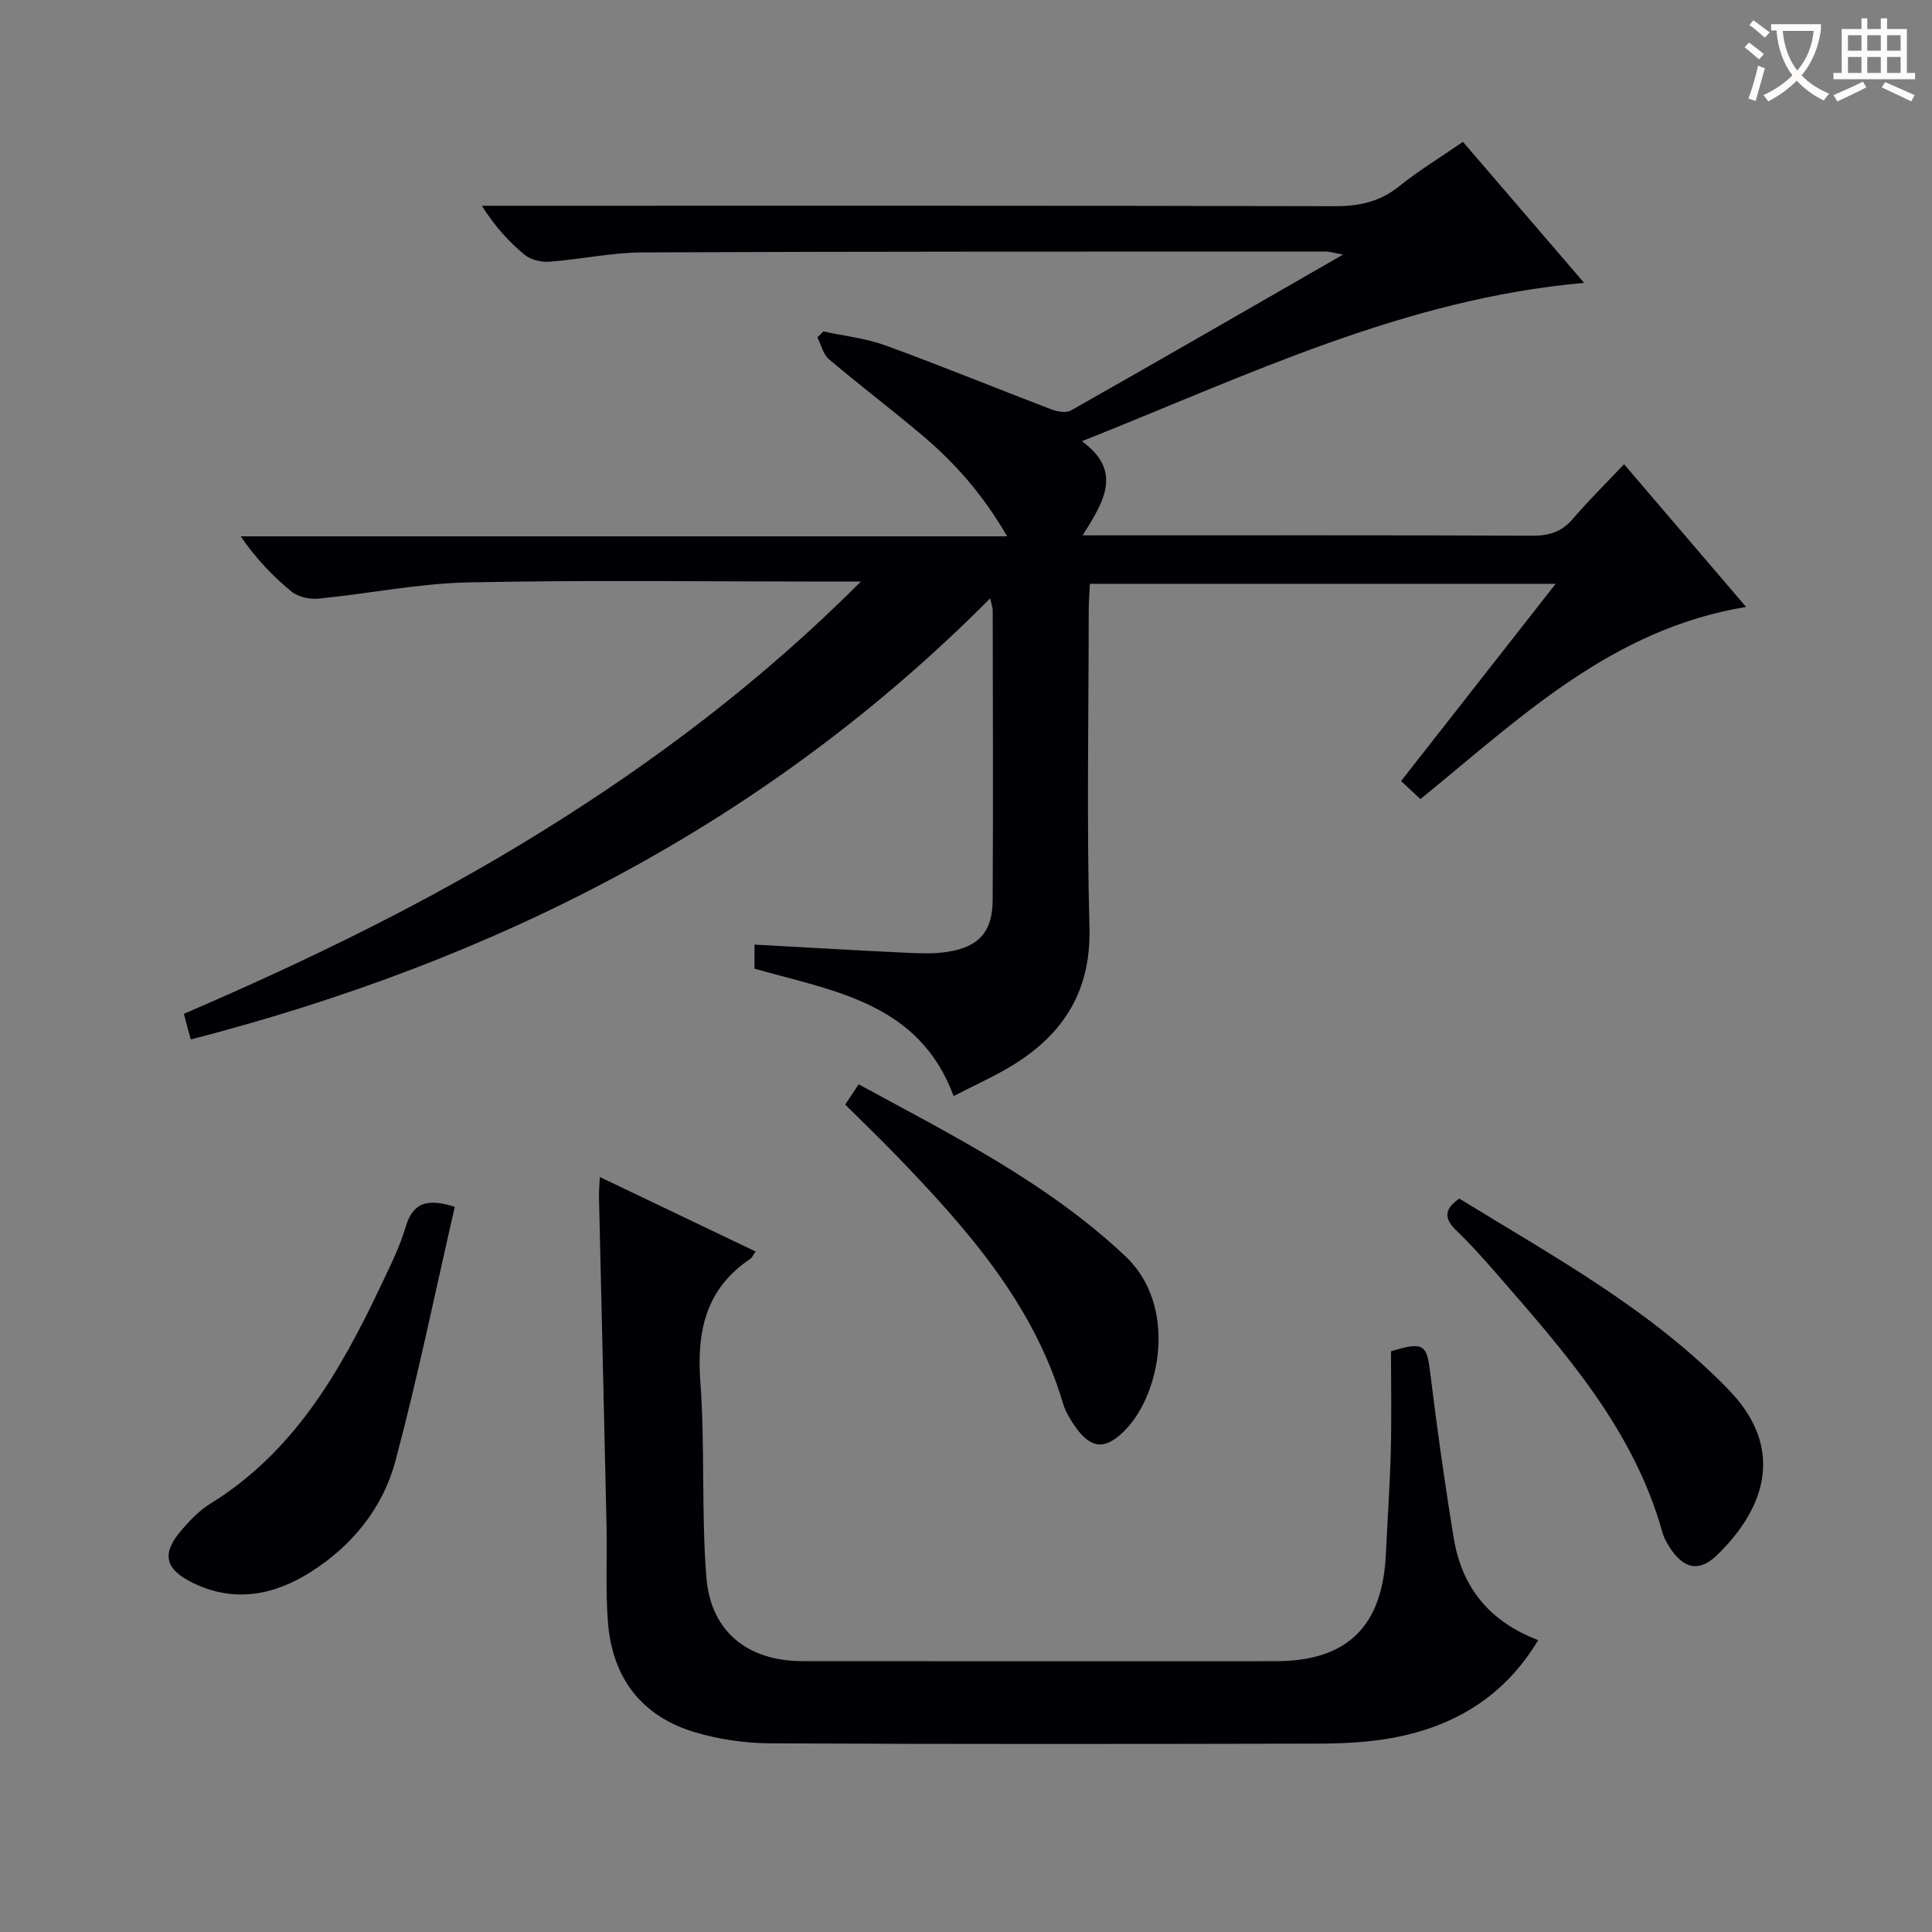
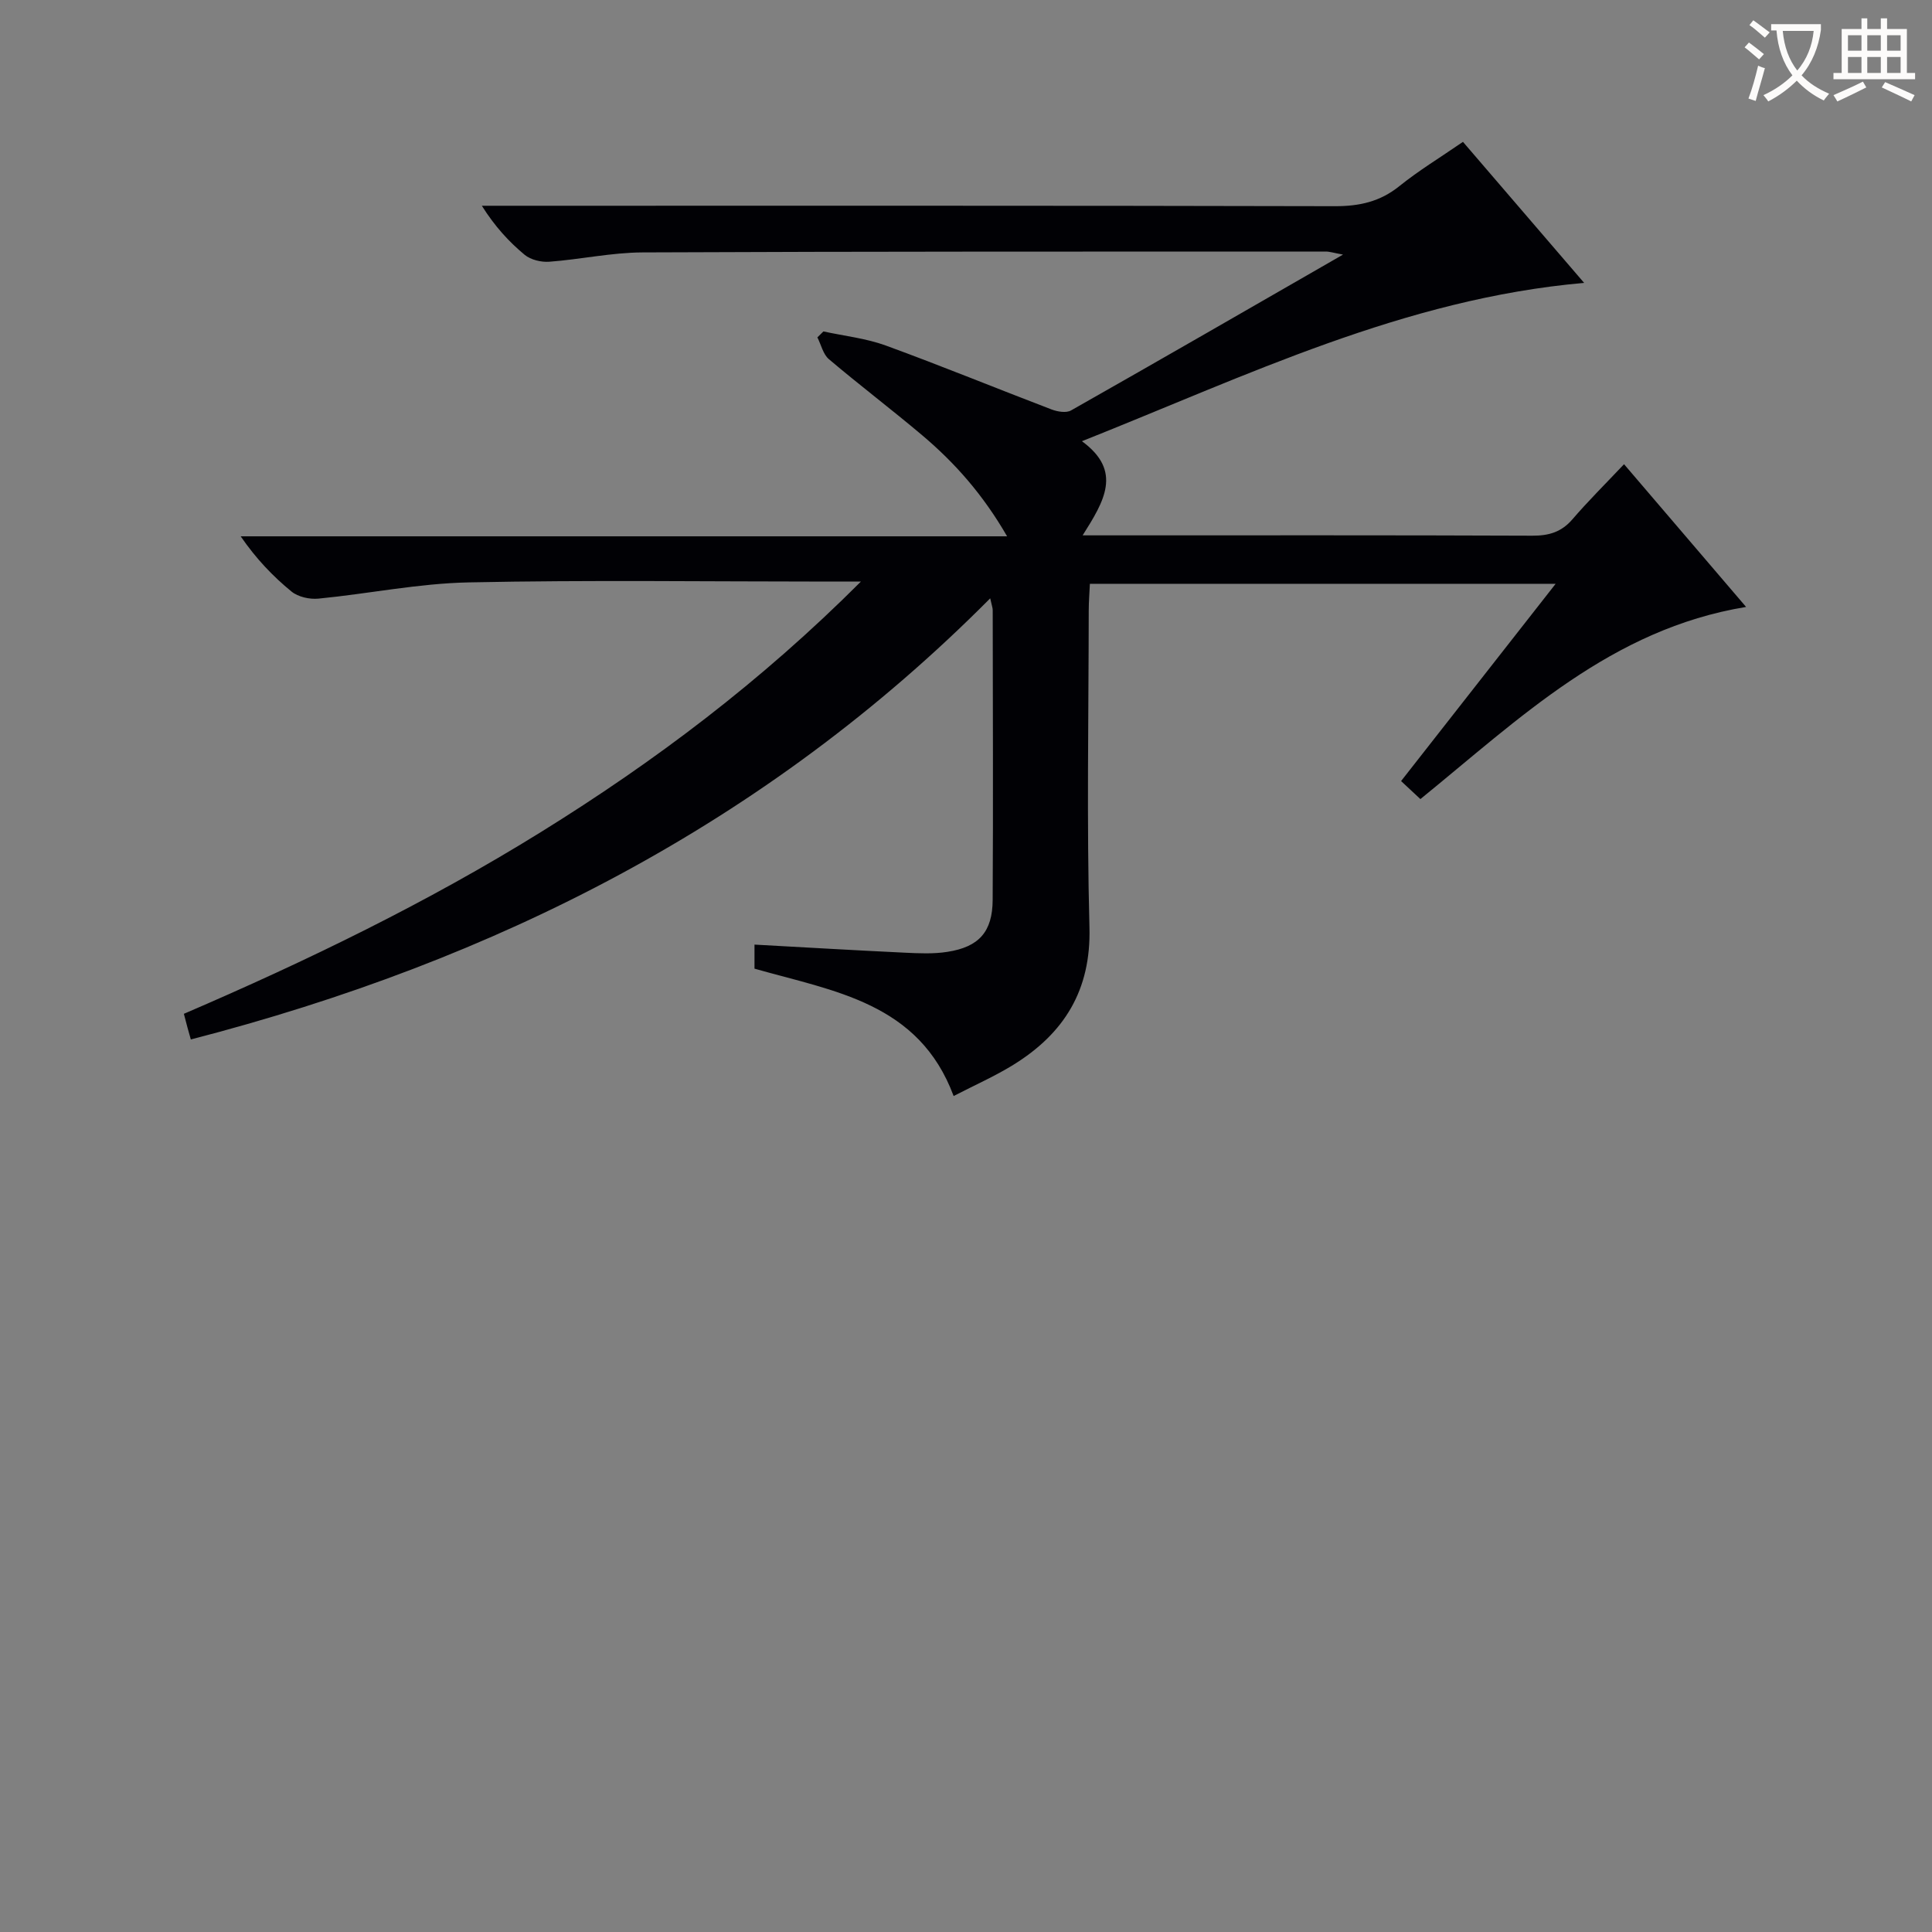
<svg xmlns="http://www.w3.org/2000/svg" enable-background="new 0 0 400 400" viewBox="0 0 400 400">
  <rect x="0" y="0" width="400" height="400" fill="#808080" stroke="none" />
  <g fill="#010105">
    <path d="m336.24 96.11c8.78 10.27 16.85 19.71 25.27 29.55-27.94 4.59-46.86 23.07-67.43 39.78-1.21-1.13-2.49-2.32-4-3.73 10.61-13.54 21.05-26.86 32-40.84-32.43 0-64.11 0-96.43 0-.08 1.79-.24 3.71-.24 5.63-.02 21.83-.43 43.67.15 65.49.35 13.04-5.25 21.98-15.79 28.49-3.79 2.34-7.9 4.15-12.33 6.44-7.2-19.34-24.72-21.67-41.23-26.37 0-1.3 0-2.87 0-4.98 10.54.58 20.78 1.18 31.04 1.67 2.96.14 6 .29 8.9-.17 6.53-1.01 9.34-4.15 9.37-10.76.12-20 .03-39.99.01-59.99 0-.47-.19-.94-.52-2.44-46.45 46.76-102.52 75.05-165.5 91.33-.27-.95-.49-1.7-.69-2.45-.21-.79-.41-1.58-.75-2.86 25.42-10.93 50.33-23 73.92-37.63 23.52-14.59 45.51-31.11 66.25-51.86-3.23 0-4.98 0-6.74 0-24.83 0-49.67-.35-74.48.17-10.38.21-20.71 2.35-31.09 3.36-1.83.18-4.21-.35-5.58-1.47-3.85-3.15-7.32-6.78-10.52-11.43h158.68c-5.03-8.7-10.82-15.21-17.54-20.89-6.36-5.37-13-10.4-19.35-15.78-1.21-1.02-1.61-2.99-2.39-4.52.42-.41.83-.82 1.25-1.23 4.32.94 8.81 1.42 12.92 2.92 11.5 4.2 22.84 8.85 34.28 13.22 1.23.47 3.05.79 4.06.22 18.5-10.48 36.91-21.11 56.32-32.27-1.91-.34-2.74-.63-3.57-.63-47.16.01-94.32-.03-141.47.18-6.43.03-12.85 1.45-19.3 1.93-1.68.12-3.83-.39-5.09-1.43-3.28-2.72-6.19-5.9-8.87-10.16h5.65c56.99 0 113.98-.05 170.97.09 5.07.01 9.35-.93 13.35-4.16 4-3.22 8.43-5.91 13.16-9.16 8.34 9.71 16.61 19.33 25.09 29.2-37.2 3.26-69.83 19.2-103.98 32.78 8.48 6.19 4.59 12.44.15 19.49h6.12c29 0 57.99-.05 86.99.07 3.43.01 6.02-.75 8.3-3.4 3.26-3.79 6.81-7.31 10.68-11.4z" />
-     <path d="m124.19 243.69c10.98 5.25 21.56 10.31 32.25 15.42-.54.76-.74 1.29-1.12 1.54-9.2 6.17-11.09 14.94-10.32 25.47.98 13.42.19 26.97 1.24 40.38.88 11.33 8.56 17.4 19.91 17.42 32.65.04 65.31.01 97.96.01 14.77 0 22.12-7.14 22.82-22.14.33-7.14.84-14.28 1.02-21.43.18-6.96.04-13.92.04-20.59 6.74-2.07 7.41-1.38 8.1 4.26 1.4 11.52 3.02 23.02 4.9 34.46 1.66 10.12 7.37 17.25 17.48 21.08-7.18 11.96-17.88 18.18-31.08 20.4-4.89.82-9.93 1.02-14.9 1.03-37.65.08-75.3.13-112.96-.06-5.24-.03-10.65-.81-15.66-2.3-11.05-3.29-17.06-11.25-17.99-22.65-.54-6.62-.16-13.32-.3-19.98-.5-22.79-1.05-45.57-1.57-68.35-.02-1.09.1-2.22.18-3.97z" />
-     <path d="m94.16 249.86c-4.04 17.56-7.65 35.24-12.3 52.65-2.59 9.7-8.93 17.49-17.49 22.93-7.67 4.87-15.97 6.49-24.59 2.2-5.73-2.85-6.37-6.05-2.11-10.95 1.73-1.99 3.65-4 5.87-5.37 17.26-10.64 26.84-27.26 35.18-44.86 1.92-4.05 3.97-8.1 5.24-12.36 1.47-4.95 4.25-6.14 10.2-4.24z" />
-     <path d="m302.13 248.15c19.37 11.92 39.65 22.93 55.81 39.63 11.17 11.54 8.25 23.76-2.4 34.15-3.74 3.65-6.96 2.91-9.83-1.53-.62-.97-1.21-2.02-1.52-3.12-5.97-21.44-20.34-37.49-34.45-53.7-2.62-3.01-5.29-6-8.17-8.77-2.45-2.35-2.83-4.32.56-6.66z" />
-     <path d="m174.99 228.69c.91-1.37 1.71-2.57 2.79-4.19 19.38 10.55 38.97 20.3 55.18 35.55 10.87 10.23 7.33 28.29.21 35.8-4.25 4.49-7.32 4.31-10.8-.83-.92-1.37-1.81-2.85-2.27-4.42-6.17-20.84-20.11-36.43-34.72-51.57-3.36-3.47-6.84-6.81-10.39-10.34z" />
+     <path d="m174.99 228.69z" />
  </g>
  <path d="m362.1 8.8c1.1.8 2.1 1.6 3.1 2.4l-1 1.1c-1.3-1.1-2.3-2-3-2.5zm1.9 4.8c.5.2.9.4 1.4.5-.6 2.3-1.3 4.5-1.9 6.8l-1.5-.5c.8-2.1 1.4-4.3 2-6.8zm-1-9.4c1.3.9 2.4 1.8 3.4 2.5l-1 1.1c-1.4-1.2-2.4-2.1-3.2-2.6zm3.7 2.2v-1.4h10.3v1.2c-.5 3.6-1.8 6.8-4 9.4 1.5 1.6 3.4 2.8 5.7 3.8-.3.4-.7.8-1.1 1.4-2.3-1.1-4.1-2.5-5.6-4.1-1.6 1.6-3.6 3.1-5.9 4.3-.3-.5-.7-.9-1-1.3 2.4-1.1 4.4-2.5 6-4.1-1.9-2.5-3-5.6-3.3-9.3h-1.1zm8.8 0h-6.4c.3 3.3 1.3 6 3 8.2 2-2.3 3.1-5.1 3.4-8.2z" fill="#fcfbfa" />
  <path d="m385.3 3.8h1.3v2.2h2.8v-2.2h1.3v2.2h4.1v9.1h1.7v1.3h-16.9v-1.3h1.7v-9.1h4.1v-2.2zm.4 13.1.7 1.2c-1.8.9-3.8 1.9-6 2.9-.2-.4-.5-.8-.8-1.3 2.3-1 4.3-1.9 6.1-2.8zm-3.1-6.4h2.8v-3.2h-2.8zm0 4.6h2.8v-3.3h-2.8zm4-4.6h2.8v-3.2h-2.8zm0 4.6h2.8v-3.3h-2.8zm3.7 1.9c2.1.9 4.1 1.8 6.1 2.7l-.7 1.3c-2.2-1.1-4.2-2-6.1-2.9zm3.2-9.7h-2.8v3.2h2.8zm-2.8 7.8h2.8v-3.3h-2.8z" fill="#fcfbfa" />
</svg>